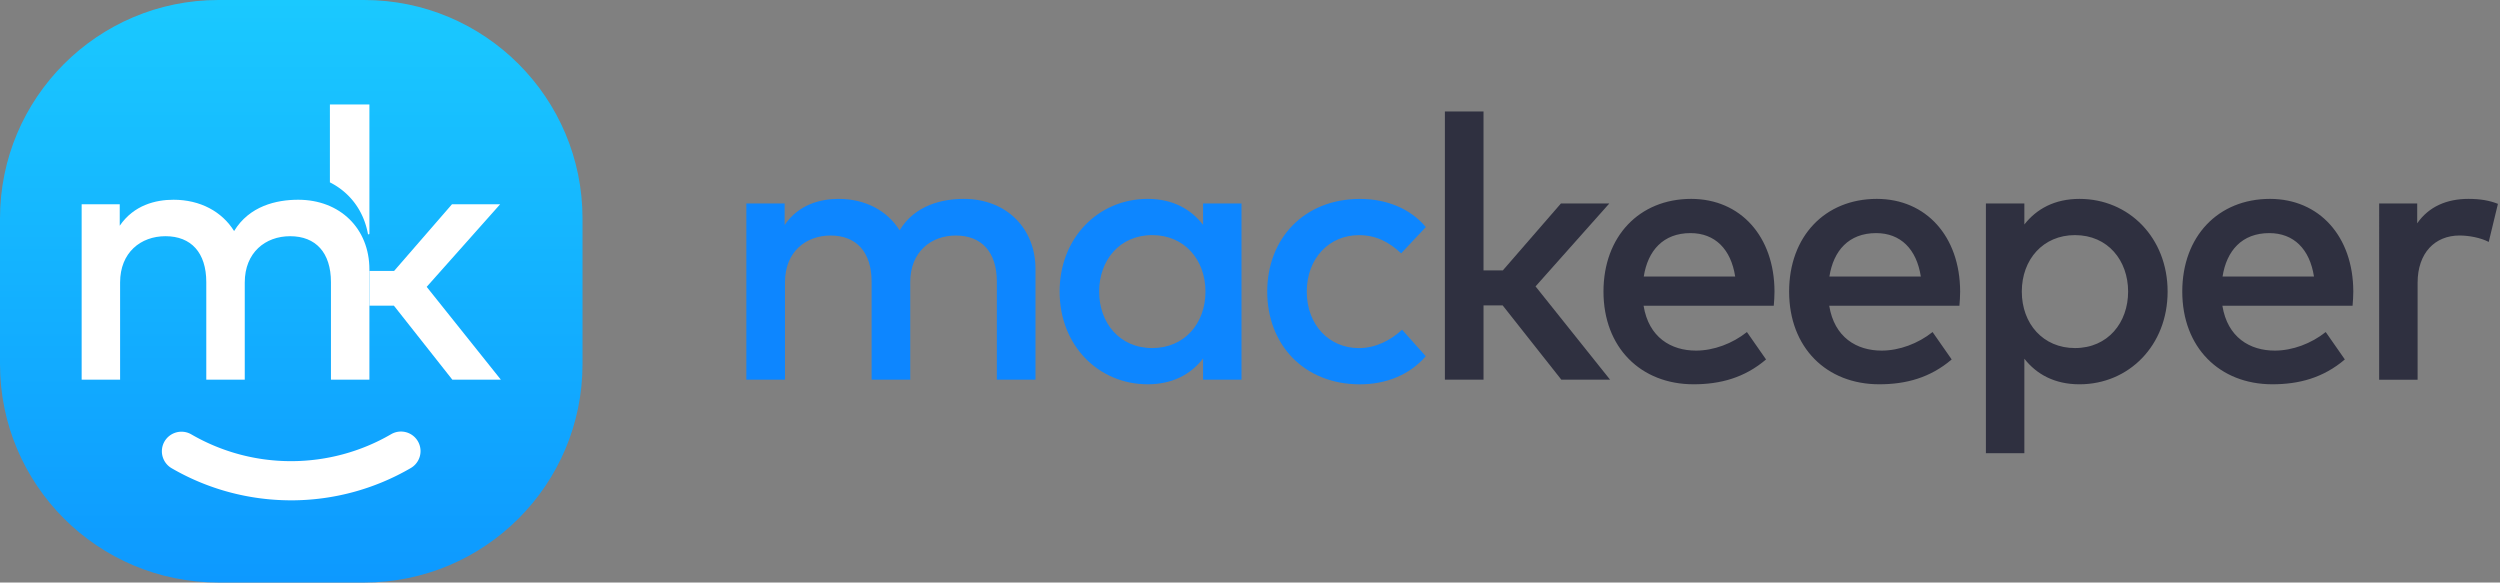
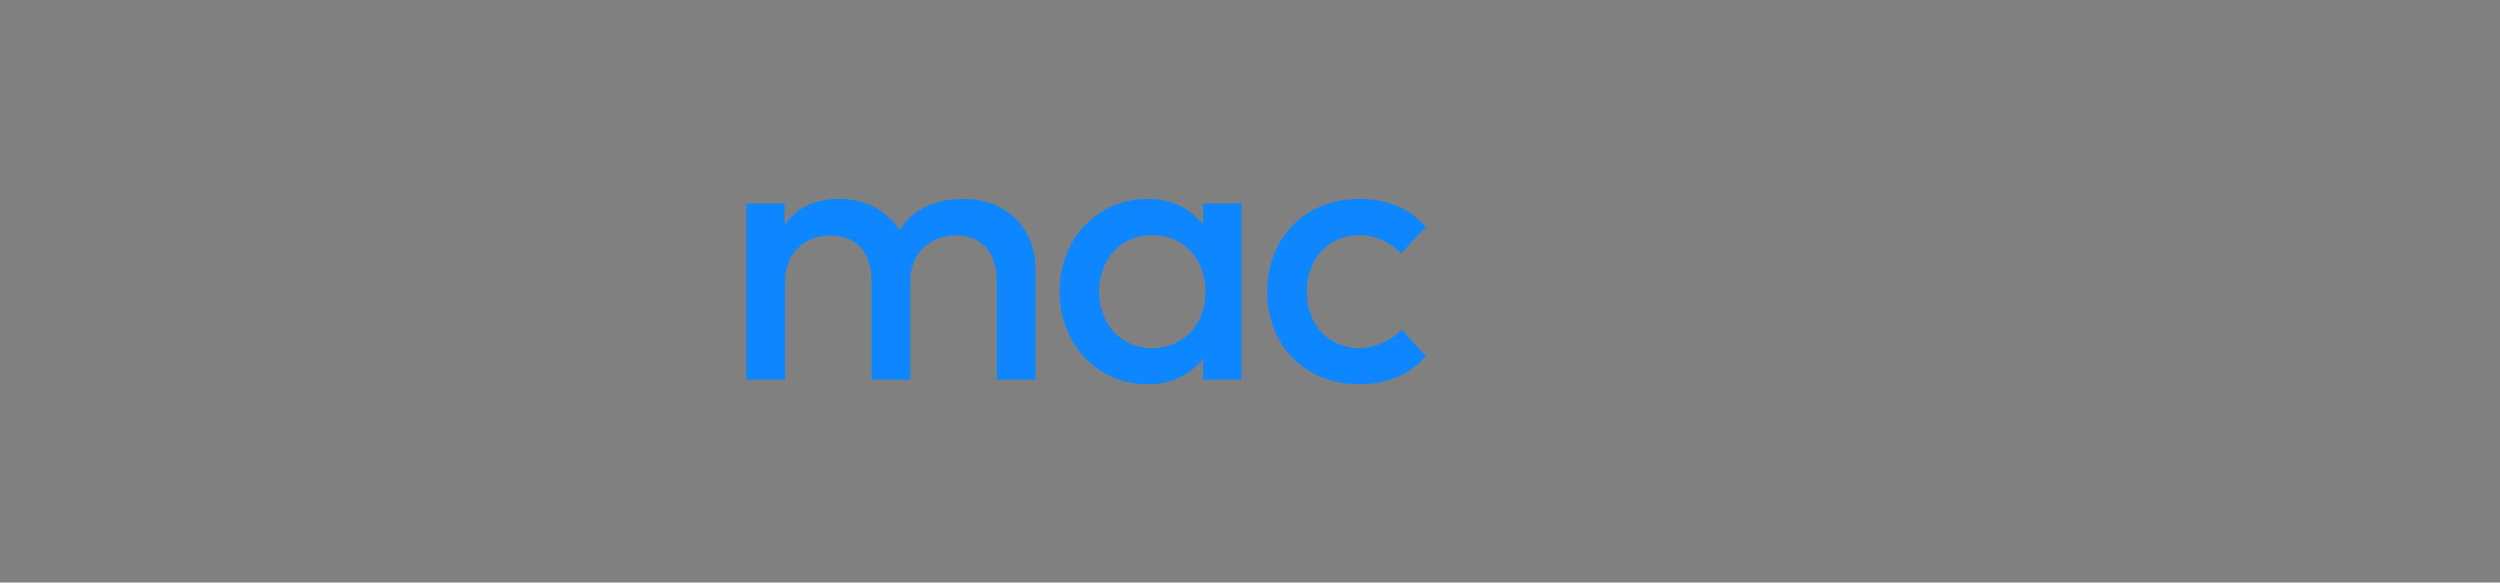
<svg xmlns="http://www.w3.org/2000/svg" width="206" height="48" viewBox="0 0 206 48" fill="none">
  <rect x="0" y="0" width="206" height="48" fill="#808080" stroke="none" />
-   <path d="M30 48H18C8.059 48 0 39.941 0 30V18C0 8.059 8.059 0 18 0h12c9.941 0 18 8.059 18 18v12c0 9.941-8.059 18-18 18z" fill="url(#paint0_linear)" />
-   <path d="M30.439 22.204v9.079H27.27v-8.037c0-2.43-1.253-3.783-3.364-3.783-2.036 0-3.738 1.342-3.738 3.813v8.01h-3.17v-8.04c0-2.43-1.252-3.783-3.363-3.783-2.036 0-3.739 1.342-3.739 3.813v8.01H6.728V16.834h3.138V18.6c1.163-1.702 2.955-2.141 4.433-2.141 2.201 0 3.997.979 4.991 2.58 1.253-2.066 3.484-2.58 5.28-2.58 3.442 0 5.869 2.366 5.869 5.745z" fill="#fff" />
-   <path d="M30.439 22.324h2.036l4.766-5.49h3.968l-6.05 6.803 6.11 7.646H37.27l-4.811-6.094h-2.021v-2.865zM27.184 8.606v6.42c1.642.825 2.782 2.33 3.135 4.25.075.097.12-.016.12-.016V8.606h-3.255zm-3.195 32.621c-3.465 0-6.866-.914-9.848-2.647a1.616 1.616 0 01-.585-2.205 1.616 1.616 0 012.205-.585 16.362 16.362 0 008.224 2.209c2.903 0 5.749-.769 8.243-2.22a1.612 1.612 0 111.624 2.786 19.59 19.59 0 01-9.863 2.663z" fill="#fff" />
  <path d="M85.324 22.163v9.123H82.14V23.21c0-2.441-1.256-3.803-3.379-3.803-2.047 0-3.757 1.35-3.757 3.833v8.047H71.82V23.21c0-2.441-1.256-3.803-3.379-3.803-2.047 0-3.757 1.35-3.757 3.833v8.047H61.5v-14.52h3.154v1.774c1.166-1.714 2.97-2.152 4.455-2.152 2.212 0 4.016.986 5.017 2.59 1.256-2.077 3.503-2.59 5.303-2.59 3.453 0 5.895 2.38 5.895 5.775zm16.976 9.123h-3.168v-1.743c-1.002 1.29-2.502 2.122-4.56 2.122-4.062 0-7.26-3.199-7.26-7.639s3.198-7.638 7.26-7.638c2.062 0 3.562.847 4.56 2.137v-1.759h3.168v14.52zm-11.73-7.26c0 2.547 1.654 4.654 4.38 4.654 2.621 0 4.38-1.999 4.38-4.654 0-2.65-1.758-4.653-4.38-4.653-2.726 0-4.38 2.107-4.38 4.653zm26.918-5.316l-2.033 2.167c-1.016-.957-2.092-1.5-3.487-1.5-2.442 0-4.29 1.908-4.29 4.653 0 2.742 1.848 4.654 4.29 4.654 1.395 0 2.636-.652 3.562-1.515l1.954 2.183c-1.32 1.53-3.259 2.317-5.426 2.317-4.624 0-7.639-3.289-7.639-7.639s3.015-7.638 7.639-7.638c2.171-.004 4.14.783 5.43 2.317z" fill="#0D86FF" />
-   <path d="M122.242 22.282h1.59l4.789-5.516h3.986l-6.078 6.833 6.138 7.683h-4.016l-4.834-6.12h-1.575v6.124h-3.183V9.187h3.183v13.095z" fill="#2F3040" />
-   <path d="M146.219 24.011c0 .41-.03.818-.06 1.182h-10.728c.423 2.606 2.257 3.697 4.32 3.697 1.455 0 3-.577 4.196-1.53l1.575 2.258c-1.774 1.515-3.773 2.047-5.97 2.047-4.35 0-7.425-3.03-7.425-7.639 0-4.548 2.955-7.638 7.226-7.638 4.061 0 6.851 3.093 6.866 7.623zm-10.773-1.226h7.533c-.348-2.257-1.665-3.577-3.682-3.577-2.261 0-3.518 1.455-3.851 3.577zm26.07 1.226c0 .41-.03.818-.06 1.182h-10.728c.423 2.606 2.257 3.697 4.32 3.697 1.455 0 3-.577 4.196-1.53l1.575 2.258c-1.774 1.515-3.773 2.047-5.97 2.047-4.35 0-7.425-3.03-7.425-7.639 0-4.548 2.955-7.638 7.226-7.638 4.061 0 6.851 3.093 6.866 7.623zm-10.773-1.226h7.533c-.348-2.257-1.665-3.577-3.682-3.577-2.261 0-3.518 1.455-3.851 3.577zm27.869 1.241c0 4.44-3.198 7.64-7.26 7.64-2.058 0-3.547-.833-4.545-2.108v7.788h-3.168v-20.58h3.168v1.73c1.002-1.276 2.487-2.108 4.545-2.108 4.065 0 7.26 3.198 7.26 7.638zm-12.015 0c0 2.652 1.759 4.654 4.38 4.654 2.727 0 4.38-2.107 4.38-4.654 0-2.546-1.653-4.653-4.38-4.653-2.621 0-4.38 2.002-4.38 4.653zm27.315-.015c0 .41-.03.818-.06 1.182h-10.728c.423 2.606 2.257 3.697 4.32 3.697 1.455 0 3-.577 4.196-1.53l1.575 2.258c-1.774 1.515-3.773 2.047-5.97 2.047-4.35 0-7.425-3.03-7.425-7.639 0-4.548 2.955-7.638 7.226-7.638 4.065 0 6.855 3.093 6.866 7.623zm-10.773-1.226h7.533c-.348-2.257-1.665-3.577-3.682-3.577-2.258 0-3.518 1.455-3.851 3.577zm22.691-5.989l-.758 3.14c-.667-.35-1.635-.53-2.407-.53-2.014 0-3.454 1.425-3.454 3.897v7.987h-3.169V16.766h3.135v1.635c.957-1.38 2.442-2.013 4.215-2.013.968 0 1.71.123 2.438.408z" fill="#2F3040" />
  <defs>
    <linearGradient id="paint0_linear" x1="24" y1="0" x2="24" y2="48" gradientUnits="userSpaceOnUse">
      <stop stop-color="#1AC9FF" />
      <stop offset="1" stop-color="#0D99FF" />
    </linearGradient>
  </defs>
</svg>